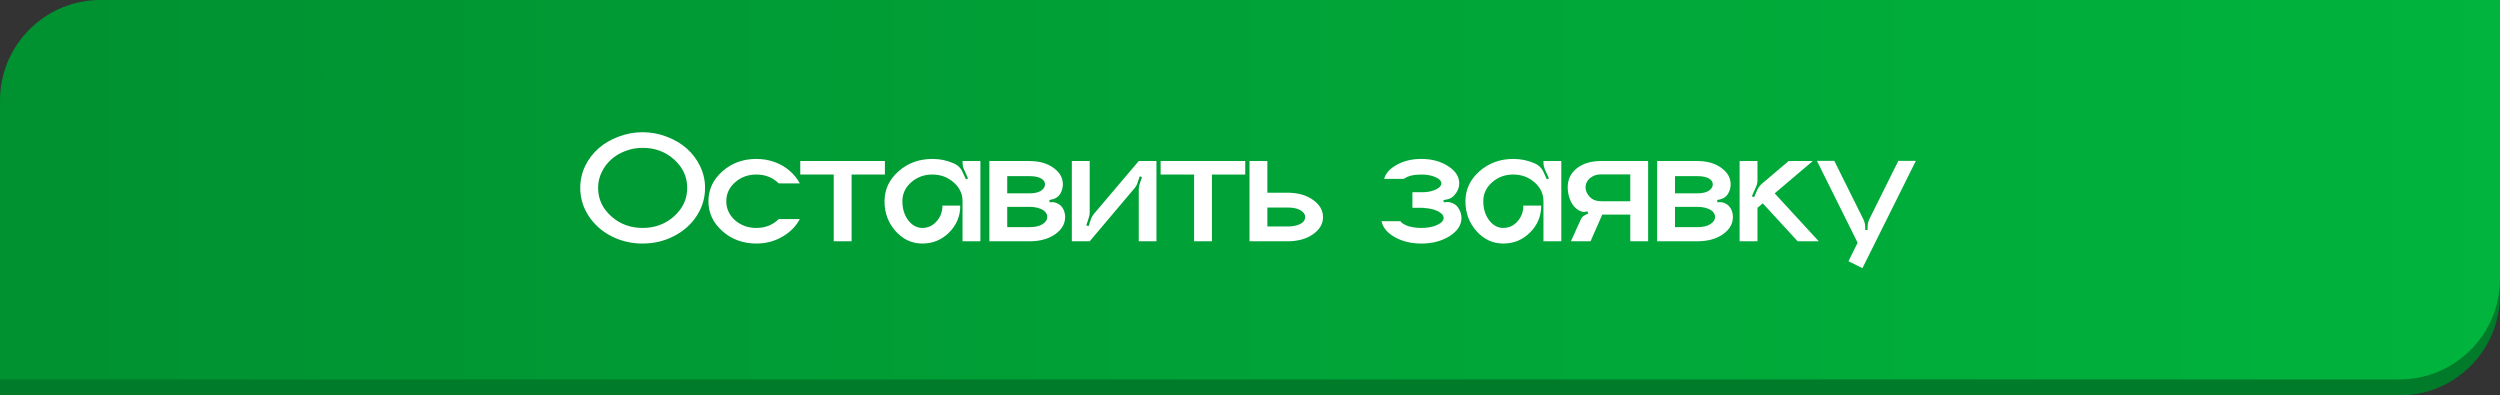
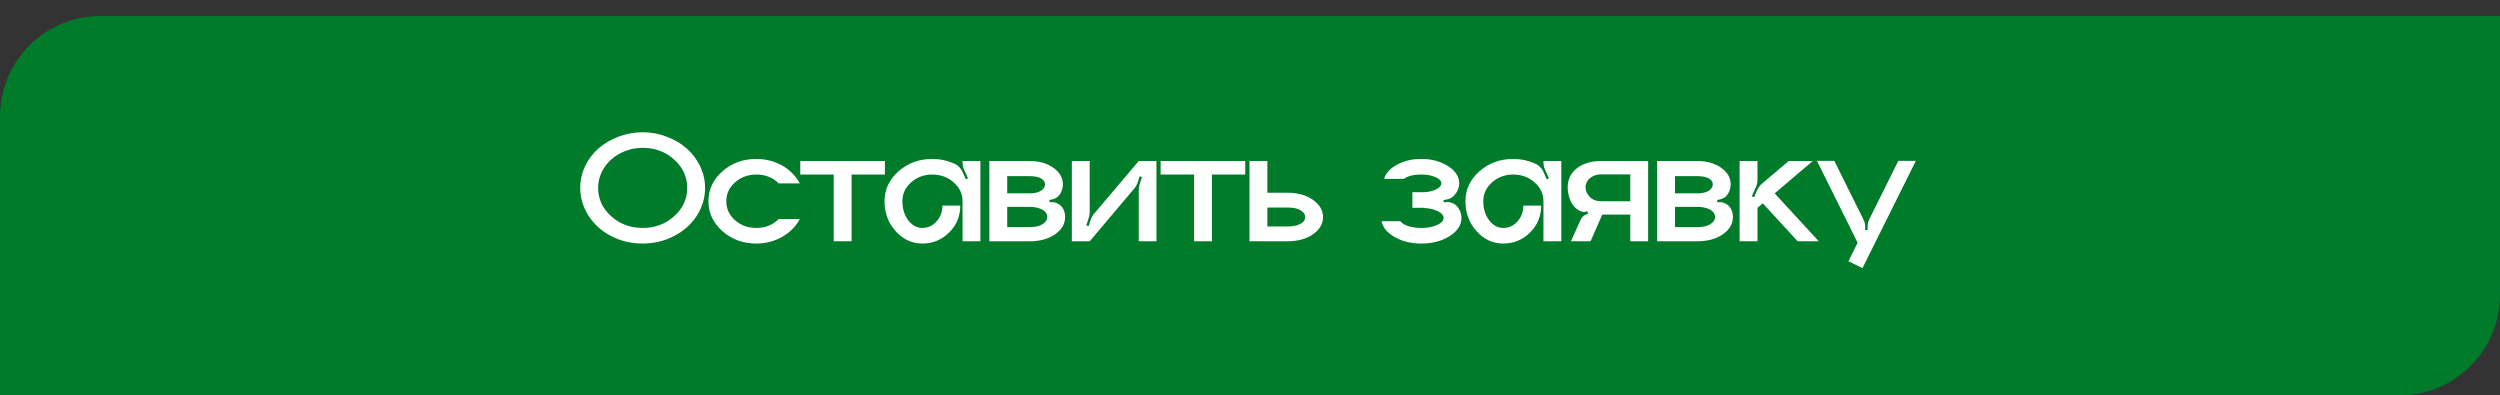
<svg xmlns="http://www.w3.org/2000/svg" width="373" height="59" viewBox="0 0 373 59" fill="none">
  <rect x="0" y="0" width="373" height="59" fill="#333333" stroke="none" />
  <path d="M0 17.392C0 9.107 6.716 2.392 15 2.392H373V44C373 52.284 366.284 59 358 59H0V17.392Z" fill="#007B2A" />
-   <path d="M0 15C0 6.716 6.716 0 15 0H373V41.608C373 49.892 366.284 56.608 358 56.608H0V15Z" fill="url(#paint0_linear_214_748)" />
  <path d="M92.26 20.4C93.412 19.952 94.62 19.728 95.884 19.728C97.148 19.728 98.348 19.952 99.484 20.4C100.636 20.832 101.628 21.416 102.46 22.152C103.292 22.888 103.956 23.768 104.452 24.792C104.948 25.816 105.196 26.896 105.196 28.032C105.196 29.536 104.78 30.928 103.948 32.208C103.116 33.488 101.98 34.496 100.54 35.232C99.116 35.968 97.556 36.336 95.86 36.336C94.18 36.336 92.628 35.968 91.204 35.232C89.78 34.496 88.652 33.488 87.82 32.208C86.988 30.928 86.572 29.536 86.572 28.032C86.572 26.896 86.812 25.816 87.292 24.792C87.788 23.768 88.452 22.888 89.284 22.152C90.116 21.416 91.108 20.832 92.26 20.4ZM91.18 32.256C92.476 33.424 94.044 34.008 95.884 34.008C97.724 34.008 99.292 33.424 100.588 32.256C101.884 31.088 102.532 29.68 102.532 28.032C102.532 26.384 101.884 24.976 100.588 23.808C99.292 22.64 97.724 22.056 95.884 22.056C94.972 22.056 94.108 22.216 93.292 22.536C92.476 22.84 91.772 23.264 91.18 23.808C90.588 24.336 90.116 24.968 89.764 25.704C89.412 26.44 89.236 27.216 89.236 28.032C89.236 29.68 89.884 31.088 91.18 32.256ZM112.85 34.008C114.178 34.008 115.29 33.568 116.186 32.688H119.33C118.754 33.776 117.882 34.656 116.714 35.328C115.546 36 114.258 36.336 112.85 36.336C110.866 36.336 109.178 35.72 107.786 34.488C106.394 33.256 105.698 31.768 105.698 30.024C105.698 28.28 106.394 26.792 107.786 25.56C109.178 24.328 110.866 23.712 112.85 23.712C113.794 23.712 114.69 23.864 115.538 24.168C116.402 24.472 117.154 24.904 117.794 25.464C118.434 26.008 118.946 26.64 119.33 27.36H116.186C115.29 26.48 114.178 26.04 112.85 26.04C111.602 26.04 110.538 26.432 109.658 27.216C108.794 27.984 108.362 28.92 108.362 30.024C108.362 31.128 108.794 32.072 109.658 32.856C110.538 33.624 111.602 34.008 112.85 34.008ZM119.401 24.024H132.025V26.04H127.057V36H124.393V26.04H119.401V24.024ZM143.611 24.024H146.275V36H143.611V30.024C143.611 28.92 143.171 27.984 142.291 27.216C141.411 26.432 140.347 26.04 139.099 26.04C137.867 26.04 136.811 26.432 135.931 27.216C135.067 27.984 134.635 28.92 134.635 30.024C134.635 31.128 134.923 32.072 135.499 32.856C136.091 33.624 136.795 34.008 137.611 34.008C138.443 34.008 139.147 33.688 139.723 33.048C140.315 32.392 140.611 31.6 140.611 30.672H143.275C143.275 32.24 142.723 33.576 141.619 34.68C140.515 35.784 139.179 36.336 137.611 36.336C136.059 36.336 134.731 35.72 133.627 34.488C132.523 33.256 131.971 31.768 131.971 30.024C131.971 28.28 132.667 26.792 134.059 25.56C135.451 24.328 137.139 23.712 139.123 23.712C140.227 23.712 141.275 23.928 142.267 24.36C142.907 24.632 143.363 25.08 143.635 25.704L144.115 26.76L144.427 26.616L143.827 25.272C143.683 24.936 143.611 24.576 143.611 24.192V24.024ZM156.613 30.192C157.045 30.112 157.453 30.176 157.837 30.384C158.237 30.592 158.525 30.904 158.701 31.32C158.845 31.656 158.917 32.008 158.917 32.376C158.917 33.4 158.413 34.264 157.405 34.968C156.413 35.656 155.141 36 153.589 36H147.613V24.024H153.589C155.045 24.024 156.237 24.36 157.165 25.032C158.109 25.704 158.581 26.528 158.581 27.504C158.581 28 158.445 28.48 158.173 28.944C157.869 29.408 157.429 29.688 156.853 29.784L156.565 29.832L156.613 30.192ZM150.277 26.28V28.848H153.589C154.341 28.848 154.917 28.72 155.317 28.464C155.717 28.192 155.917 27.872 155.917 27.504C155.917 27.136 155.717 26.84 155.317 26.616C154.917 26.392 154.341 26.28 153.589 26.28H150.277ZM153.589 33.888C154.421 33.888 155.069 33.744 155.533 33.456C156.013 33.152 156.253 32.792 156.253 32.376C156.253 32.104 156.157 31.856 155.965 31.632C155.773 31.408 155.469 31.224 155.053 31.08C154.637 30.936 154.149 30.864 153.589 30.864H150.277V33.888H153.589ZM169.902 24.024H172.542V36H169.902V28.344C169.902 28.056 169.942 27.776 170.022 27.504L170.382 26.424L170.046 26.304L169.734 27.24C169.638 27.56 169.478 27.848 169.254 28.104L162.582 36H159.918V24.024H162.582V31.68C162.582 31.968 162.534 32.248 162.438 32.52L162.078 33.624L162.414 33.744L162.726 32.808C162.838 32.472 162.998 32.176 163.206 31.92L169.902 24.024ZM173.166 24.024H185.79V26.04H180.822V36H178.158V26.04H173.166V24.024ZM192.066 28.752C193.618 28.752 194.89 29.104 195.882 29.808C196.89 30.512 197.394 31.376 197.394 32.4C197.394 33.408 196.89 34.264 195.882 34.968C194.89 35.656 193.618 36 192.066 36H186.426V24.024H189.09V28.752H192.066ZM192.066 33.792C192.626 33.792 193.114 33.728 193.53 33.6C193.946 33.472 194.25 33.304 194.442 33.096C194.634 32.888 194.73 32.648 194.73 32.376C194.73 31.976 194.498 31.64 194.034 31.368C193.57 31.096 192.914 30.96 192.066 30.96H189.09V33.792H192.066ZM217.5 30.912C217.868 31.424 218.052 31.96 218.052 32.52C218.052 33.576 217.46 34.48 216.276 35.232C215.108 35.968 213.7 36.336 212.052 36.336C210.548 36.336 209.228 36.016 208.092 35.376C206.972 34.736 206.316 33.944 206.124 33H208.932C209.156 33.304 209.556 33.552 210.132 33.744C210.708 33.92 211.348 34.008 212.052 34.008C212.98 34.008 213.764 33.864 214.404 33.576C215.06 33.272 215.388 32.92 215.388 32.52C215.388 32.136 215.1 31.8 214.524 31.512C213.948 31.224 213.236 31.064 212.388 31.032V31.008H210.732V28.68H212.388C212.884 28.664 213.332 28.592 213.732 28.464C214.148 28.336 214.468 28.176 214.692 27.984C214.932 27.792 215.052 27.584 215.052 27.36C215.052 26.992 214.756 26.68 214.164 26.424C213.588 26.168 212.884 26.04 212.052 26.04C210.9 26.04 210.036 26.256 209.46 26.688H206.508C206.748 25.84 207.388 25.136 208.428 24.576C209.468 24 210.676 23.712 212.052 23.712C213.62 23.712 214.956 24.072 216.06 24.792C217.164 25.496 217.716 26.352 217.716 27.36C217.716 27.984 217.484 28.56 217.02 29.088C216.716 29.456 216.332 29.68 215.868 29.76L215.364 29.856L215.412 30.192L215.628 30.168C215.98 30.104 216.324 30.144 216.66 30.288C217.012 30.416 217.292 30.624 217.5 30.912ZM230.283 24.024H232.947V36H230.283V30.024C230.283 28.92 229.843 27.984 228.963 27.216C228.083 26.432 227.019 26.04 225.771 26.04C224.539 26.04 223.483 26.432 222.603 27.216C221.739 27.984 221.307 28.92 221.307 30.024C221.307 31.128 221.595 32.072 222.171 32.856C222.763 33.624 223.467 34.008 224.283 34.008C225.115 34.008 225.819 33.688 226.395 33.048C226.987 32.392 227.283 31.6 227.283 30.672H229.947C229.947 32.24 229.395 33.576 228.291 34.68C227.187 35.784 225.851 36.336 224.283 36.336C222.731 36.336 221.403 35.72 220.299 34.488C219.195 33.256 218.643 31.768 218.643 30.024C218.643 28.28 219.339 26.792 220.731 25.56C222.123 24.328 223.811 23.712 225.795 23.712C226.899 23.712 227.947 23.928 228.939 24.36C229.579 24.632 230.035 25.08 230.307 25.704L230.787 26.76L231.099 26.616L230.499 25.272C230.355 24.936 230.283 24.576 230.283 24.192V24.024ZM238.893 24.024H245.901V36H243.237V32.016H239.061L237.309 36H234.381L235.845 32.76C235.989 32.44 236.221 32.208 236.541 32.064L236.973 31.848L236.805 31.512C236.357 31.736 235.829 31.616 235.221 31.152C234.805 30.832 234.477 30.368 234.237 29.76C234.013 29.152 233.901 28.552 233.901 27.96C233.901 26.776 234.357 25.824 235.269 25.104C236.197 24.384 237.405 24.024 238.893 24.024ZM243.237 30.024V26.016H238.893C238.397 26.016 237.965 26.12 237.597 26.328C237.229 26.536 236.965 26.784 236.805 27.072C236.645 27.36 236.565 27.656 236.565 27.96C236.565 28.456 236.773 28.928 237.189 29.376C237.605 29.808 238.173 30.024 238.893 30.024H243.237ZM256.246 30.192C256.678 30.112 257.086 30.176 257.47 30.384C257.87 30.592 258.158 30.904 258.334 31.32C258.478 31.656 258.55 32.008 258.55 32.376C258.55 33.4 258.046 34.264 257.038 34.968C256.046 35.656 254.774 36 253.222 36H247.246V24.024H253.222C254.678 24.024 255.87 24.36 256.798 25.032C257.742 25.704 258.214 26.528 258.214 27.504C258.214 28 258.078 28.48 257.806 28.944C257.502 29.408 257.062 29.688 256.486 29.784L256.198 29.832L256.246 30.192ZM249.91 26.28V28.848H253.222C253.974 28.848 254.55 28.72 254.95 28.464C255.35 28.192 255.55 27.872 255.55 27.504C255.55 27.136 255.35 26.84 254.95 26.616C254.55 26.392 253.974 26.28 253.222 26.28H249.91ZM253.222 33.888C254.054 33.888 254.702 33.744 255.166 33.456C255.646 33.152 255.886 32.792 255.886 32.376C255.886 32.104 255.79 31.856 255.598 31.632C255.406 31.408 255.102 31.224 254.686 31.08C254.27 30.936 253.782 30.864 253.222 30.864H249.91V33.888H253.222ZM264.783 28.848L271.359 36H268.215L263.007 30.336L262.215 31.008V36H259.551V24.024H262.215V26.856C262.215 27.24 262.135 27.6 261.975 27.936L261.375 29.28L261.711 29.424L262.191 28.32C262.367 27.952 262.607 27.64 262.911 27.384L266.871 24.024H270.471L264.783 28.848ZM283.23 24H285.846L277.878 40.008L275.79 38.976L277.158 36.216L271.086 24H273.678L277.998 32.688C278.19 33.056 278.286 33.448 278.286 33.864V34.32H278.646V33.864C278.646 33.448 278.734 33.056 278.91 32.688L283.23 24Z" fill="white" />
  <defs>
    <linearGradient id="paint0_linear_214_748" x1="0" y1="28.304" x2="373" y2="28.304" gradientUnits="userSpaceOnUse">
      <stop stop-color="#009131" />
      <stop offset="1" stop-color="#00B43D" />
    </linearGradient>
  </defs>
</svg>